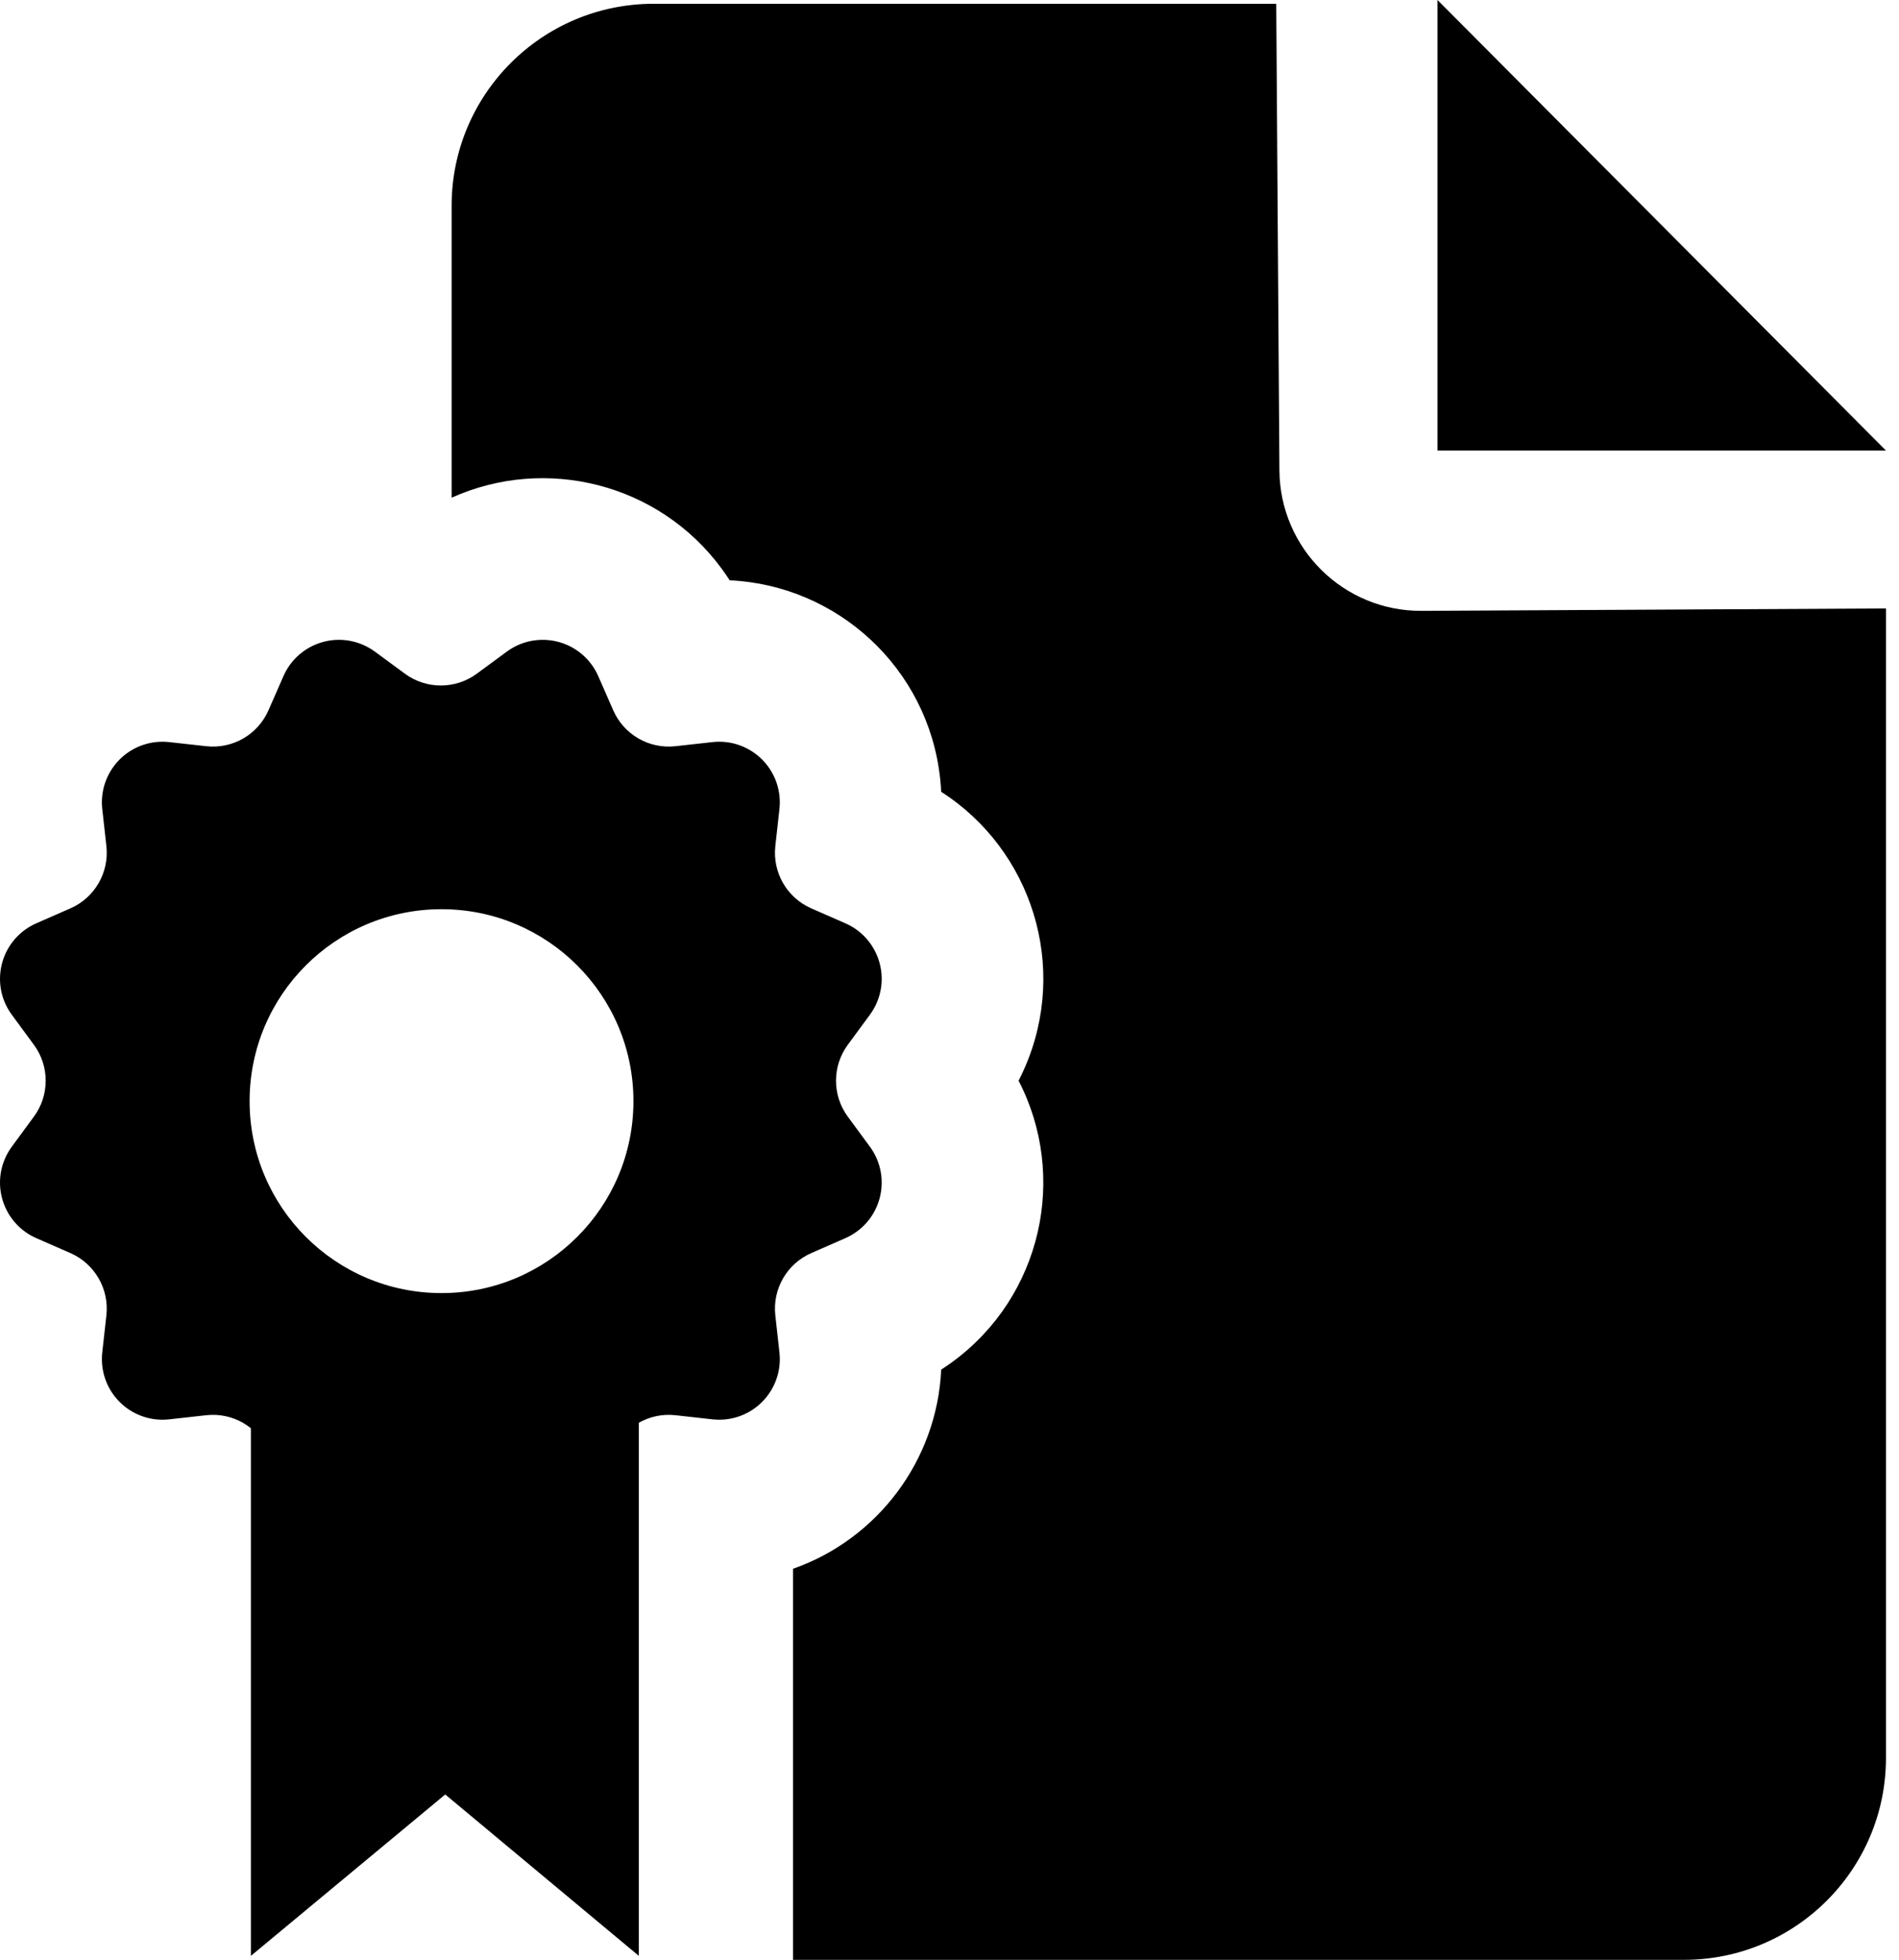
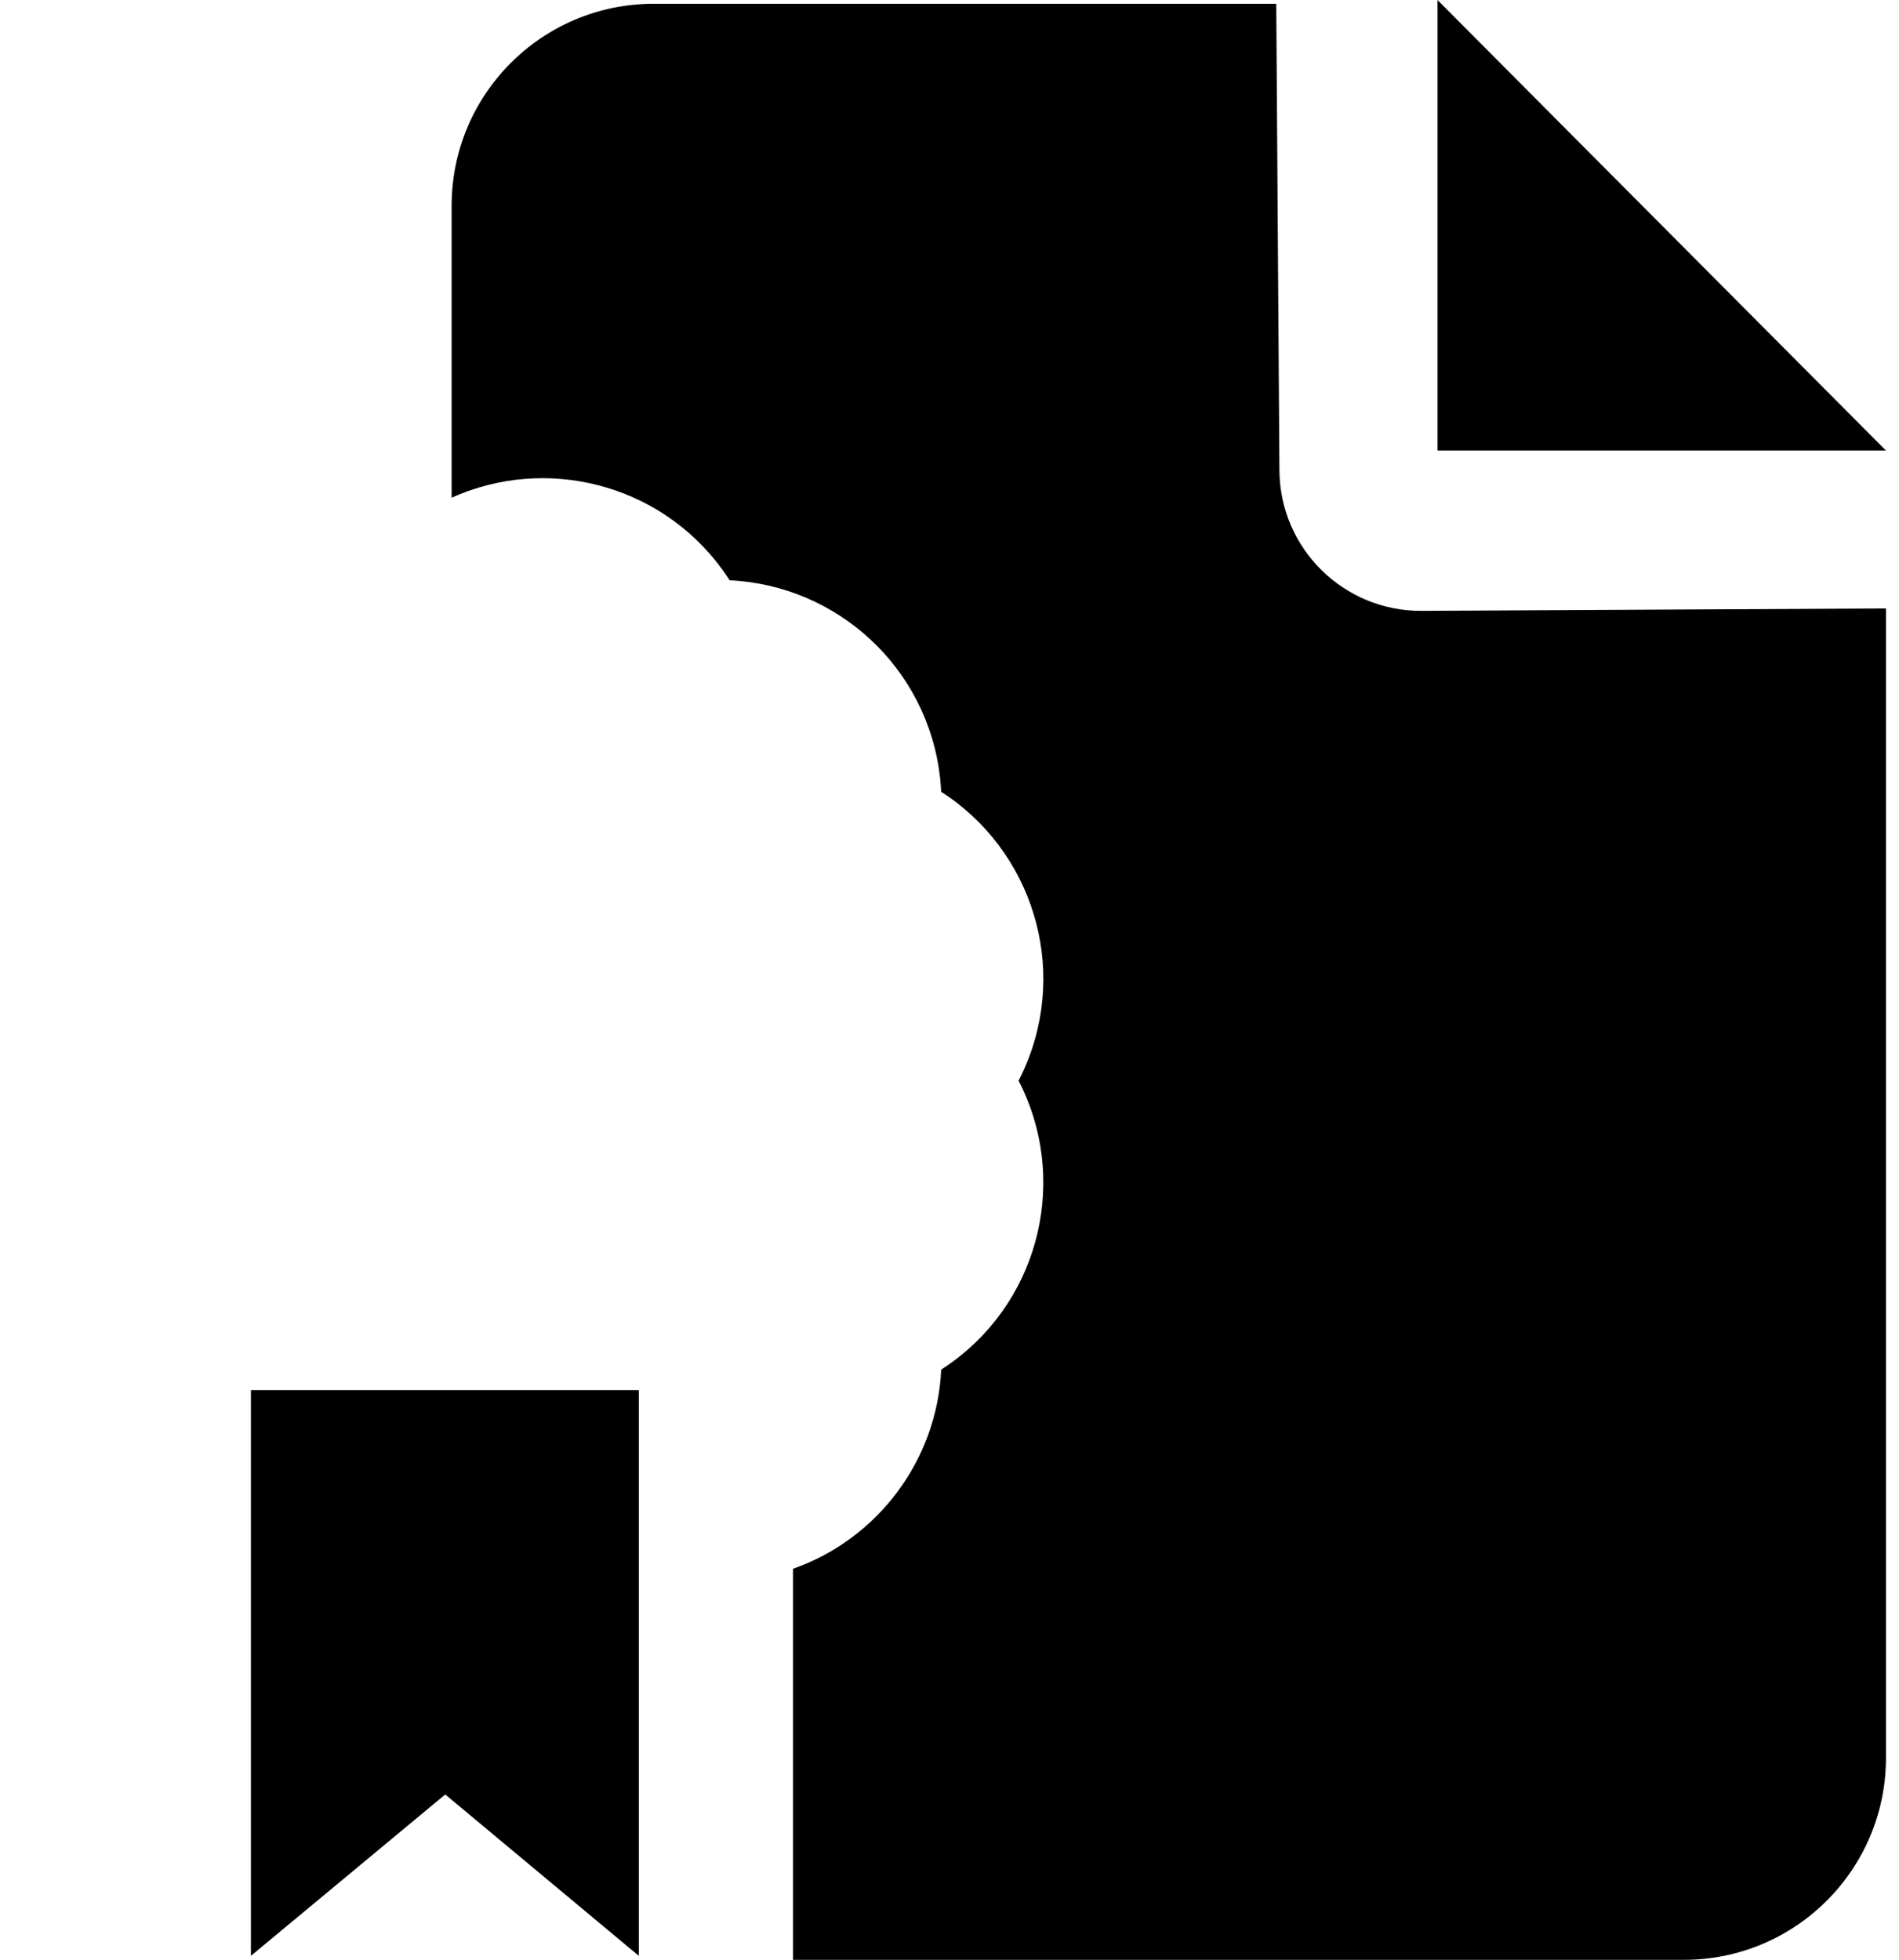
<svg xmlns="http://www.w3.org/2000/svg" width="94px" height="97px" viewBox="0 0 94 97" version="1.1">
  <title>Artboard</title>
  <desc>Created with Sketch.</desc>
  <g id="Artboard" stroke="none" stroke-width="1" fill="none" fill-rule="evenodd">
    <g id="Group" fill="#000000">
      <path d="M39.255,97 L39.255,77.645 C43.445,76.173 46.383,72.272 46.589,67.787 C46.783,67.662 46.973,67.531 47.159,67.395 C51.58,64.144 52.865,58.212 50.42,53.488 C50.526,53.283 50.625,53.074 50.717,52.863 C52.921,47.837 51.067,42.058 46.588,39.189 C46.577,38.959 46.558,38.729 46.533,38.499 C45.928,33.045 41.433,28.966 36.119,28.722 C35.995,28.528 35.864,28.338 35.727,28.152 C32.598,23.896 26.984,22.547 22.355,24.633 L22.355,10.187 C22.355,4.664 26.832,0.187 32.355,0.187 L63.174,0.187 L63.331,23.282 C63.357,27.143 66.506,30.254 70.367,30.234 L93.355,30.115 L93.355,87 C93.355,92.523 88.878,97 83.355,97 L39.255,97 Z" id="Combined-Shape" />
-       <path d="M20.045,73.633 L18.556,74.727 C17.221,75.709 15.343,75.422 14.362,74.088 C14.231,73.91 14.12,73.717 14.031,73.515 L13.289,71.823 C12.762,70.621 11.515,69.901 10.211,70.045 L8.374,70.249 C6.728,70.432 5.245,69.245 5.062,67.598 C5.038,67.378 5.038,67.156 5.062,66.937 L5.266,65.1 C5.41,63.796 4.69,62.549 3.489,62.022 L1.796,61.28 C0.279,60.615 -0.412,58.845 0.253,57.328 C0.342,57.125 0.453,56.933 0.584,56.755 L1.678,55.266 C2.456,54.209 2.456,52.769 1.678,51.712 L0.584,50.223 C-0.398,48.888 -0.111,47.011 1.224,46.029 C1.402,45.898 1.594,45.787 1.796,45.699 L3.489,44.957 C4.69,44.43 5.41,43.183 5.266,41.878 L5.062,40.042 C4.88,38.395 6.067,36.912 7.713,36.729 C7.933,36.705 8.155,36.705 8.374,36.729 L10.211,36.933 C11.515,37.078 12.762,36.358 13.289,35.156 L14.031,33.463 C14.697,31.946 16.466,31.255 17.983,31.921 C18.186,32.009 18.378,32.12 18.556,32.251 L20.045,33.346 C21.102,34.123 22.542,34.123 23.599,33.346 L25.088,32.251 C26.423,31.27 28.301,31.556 29.282,32.891 C29.413,33.069 29.524,33.261 29.613,33.463 L30.355,35.156 C30.882,36.358 32.128,37.078 33.433,36.933 L35.269,36.729 C36.916,36.547 38.399,37.734 38.582,39.381 C38.606,39.6 38.606,39.822 38.582,40.042 L38.378,41.878 C38.234,43.183 38.953,44.43 40.155,44.957 L41.848,45.699 C43.365,46.364 44.056,48.133 43.391,49.651 C43.302,49.853 43.191,50.045 43.06,50.223 L41.965,51.712 C41.188,52.769 41.188,54.209 41.965,55.266 L43.06,56.755 C44.042,58.09 43.755,59.968 42.42,60.949 C42.242,61.08 42.05,61.191 41.848,61.28 L40.155,62.022 C38.953,62.549 38.234,63.796 38.378,65.1 L38.582,66.937 C38.764,68.584 37.577,70.067 35.931,70.249 C35.711,70.273 35.489,70.273 35.269,70.249 L33.433,70.045 C32.128,69.901 30.882,70.621 30.355,71.823 L29.613,73.515 C28.947,75.032 27.178,75.723 25.66,75.058 C25.458,74.969 25.266,74.858 25.088,74.727 L23.599,73.633 C22.542,72.855 21.102,72.855 20.045,73.633 Z M21.855,64 C27.102,64 31.355,59.747 31.355,54.5 C31.355,49.253 27.102,45 21.855,45 C16.608,45 12.355,49.253 12.355,54.5 C12.355,59.747 16.608,64 21.855,64 Z" id="Combined-Shape" />
      <polygon id="Rectangle" points="12.42 68.802 31.62 68.802 31.62 96.802 22.039 88.815 16.396 93.501 12.42 96.802" />
      <polygon id="Rectangle" points="71.155 0 93.355 22.3 71.155 22.3" />
    </g>
  </g>
</svg>